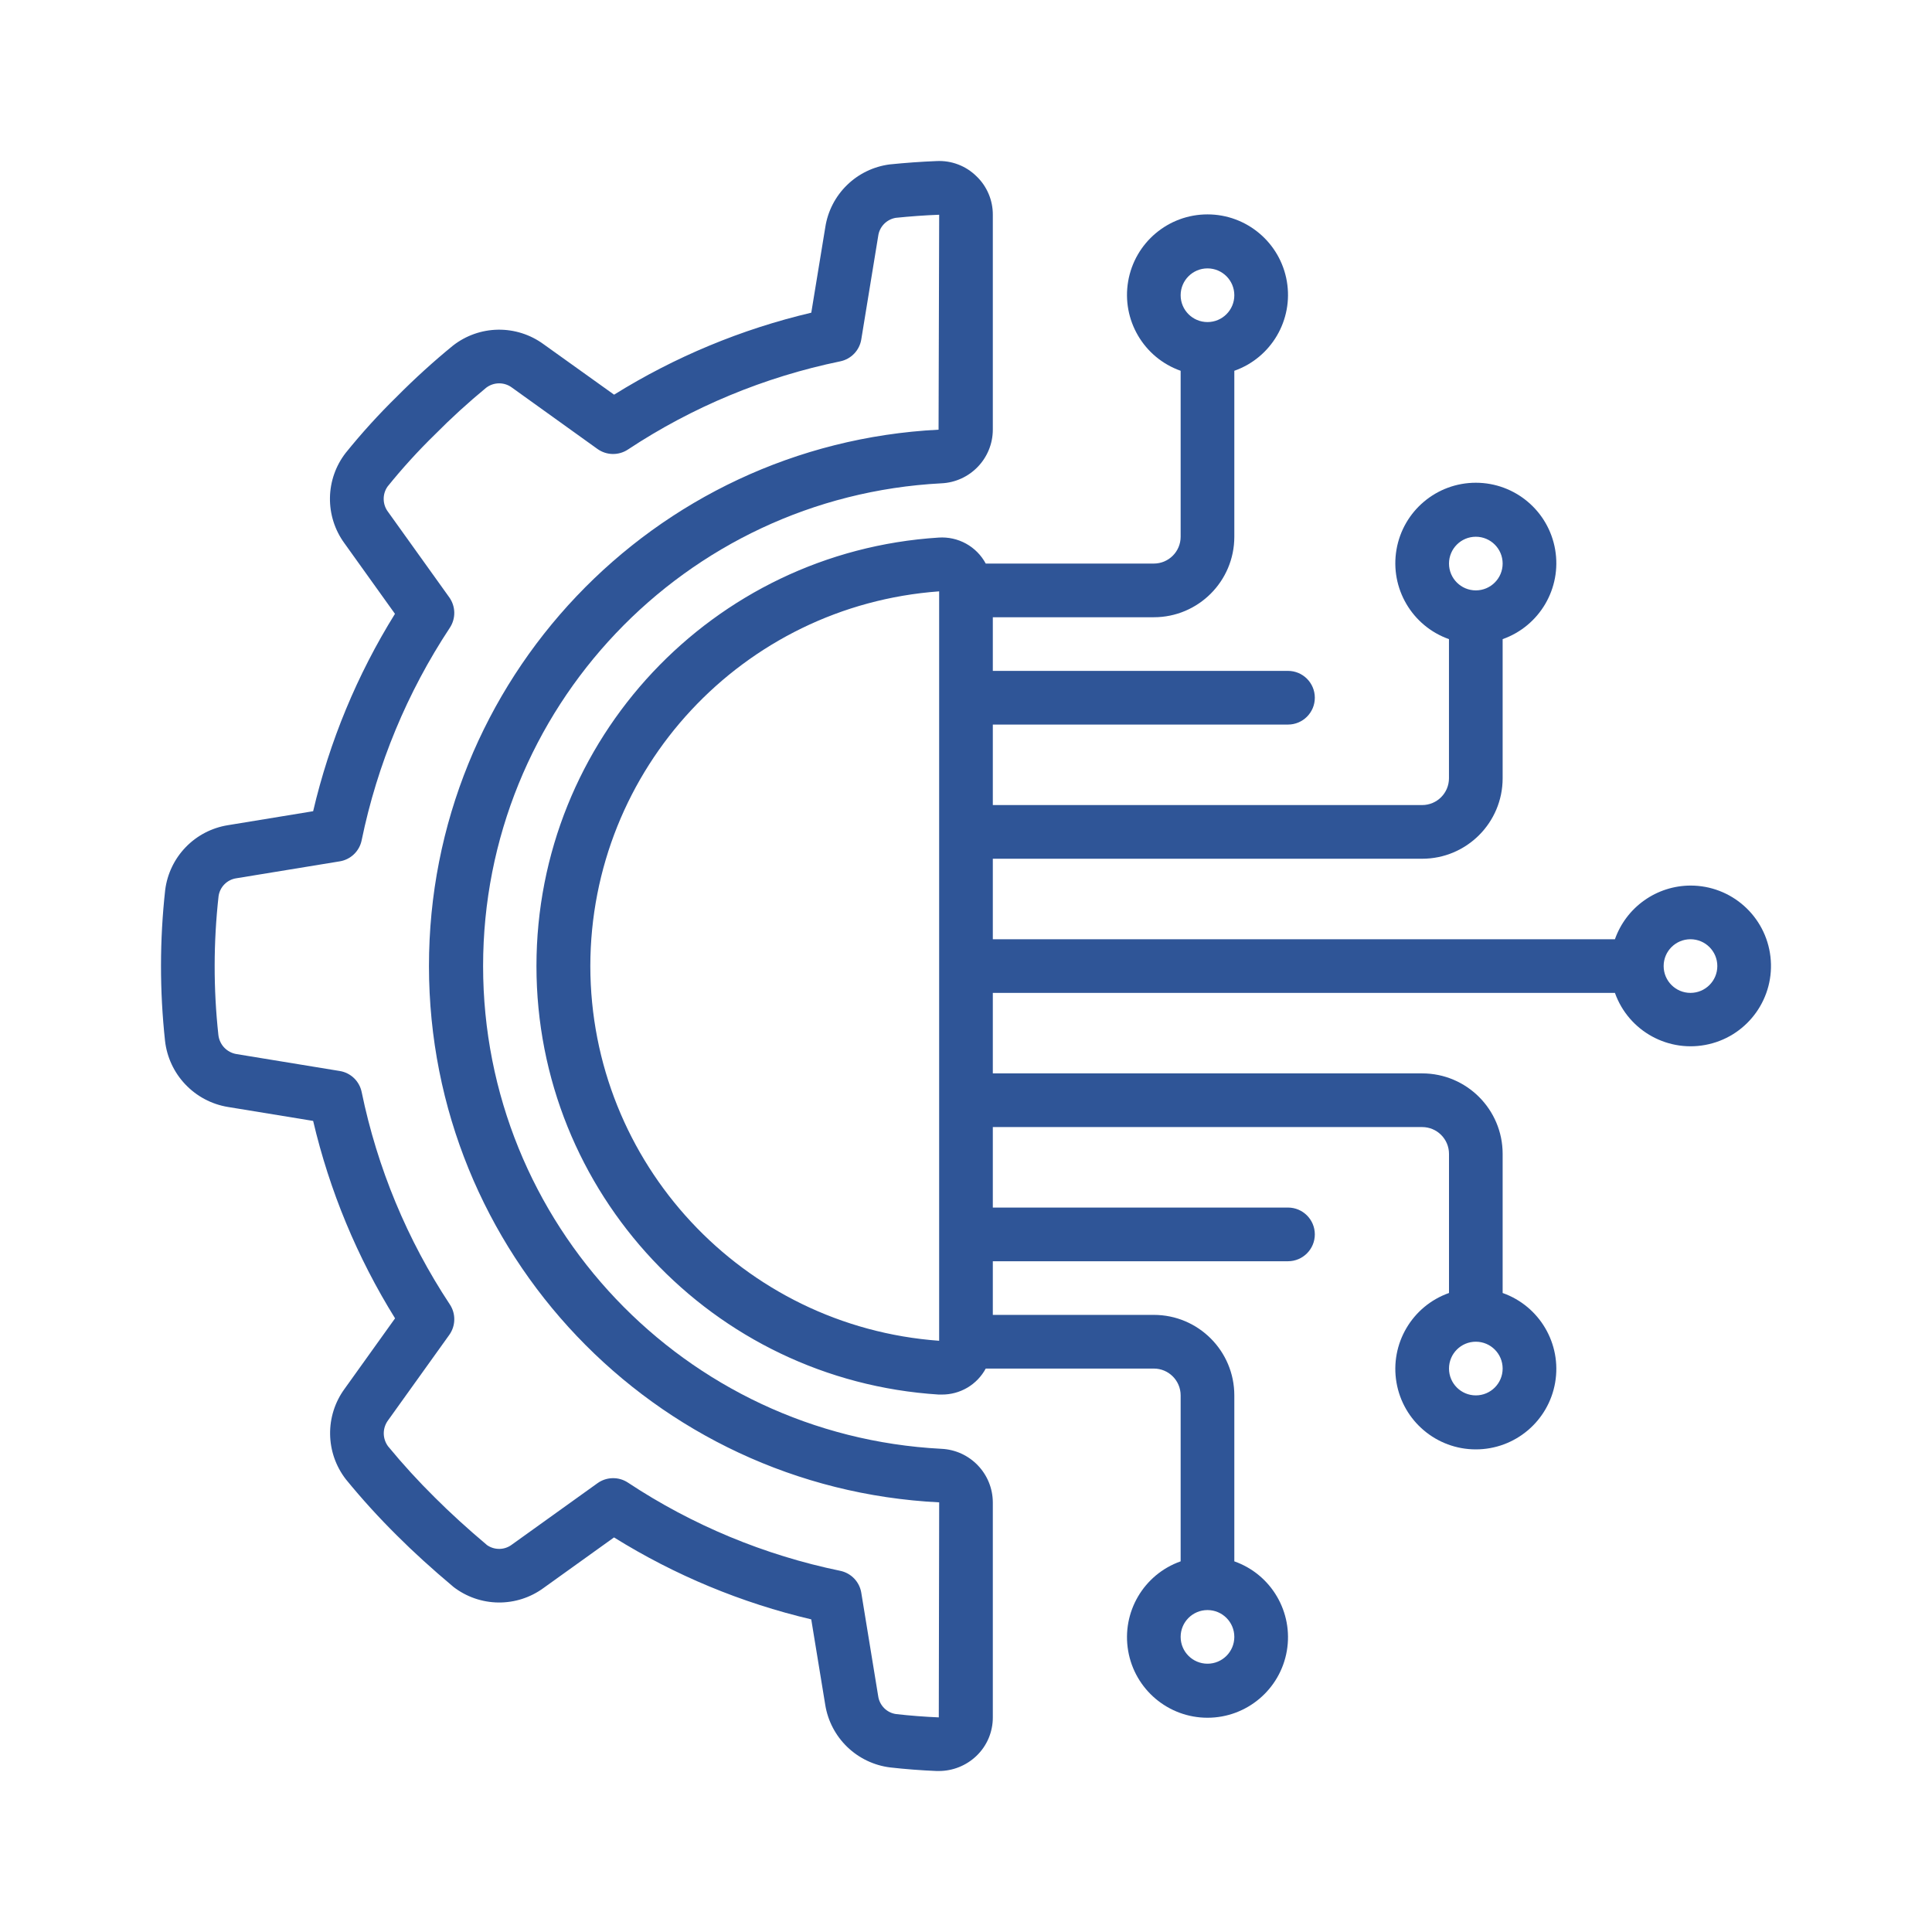
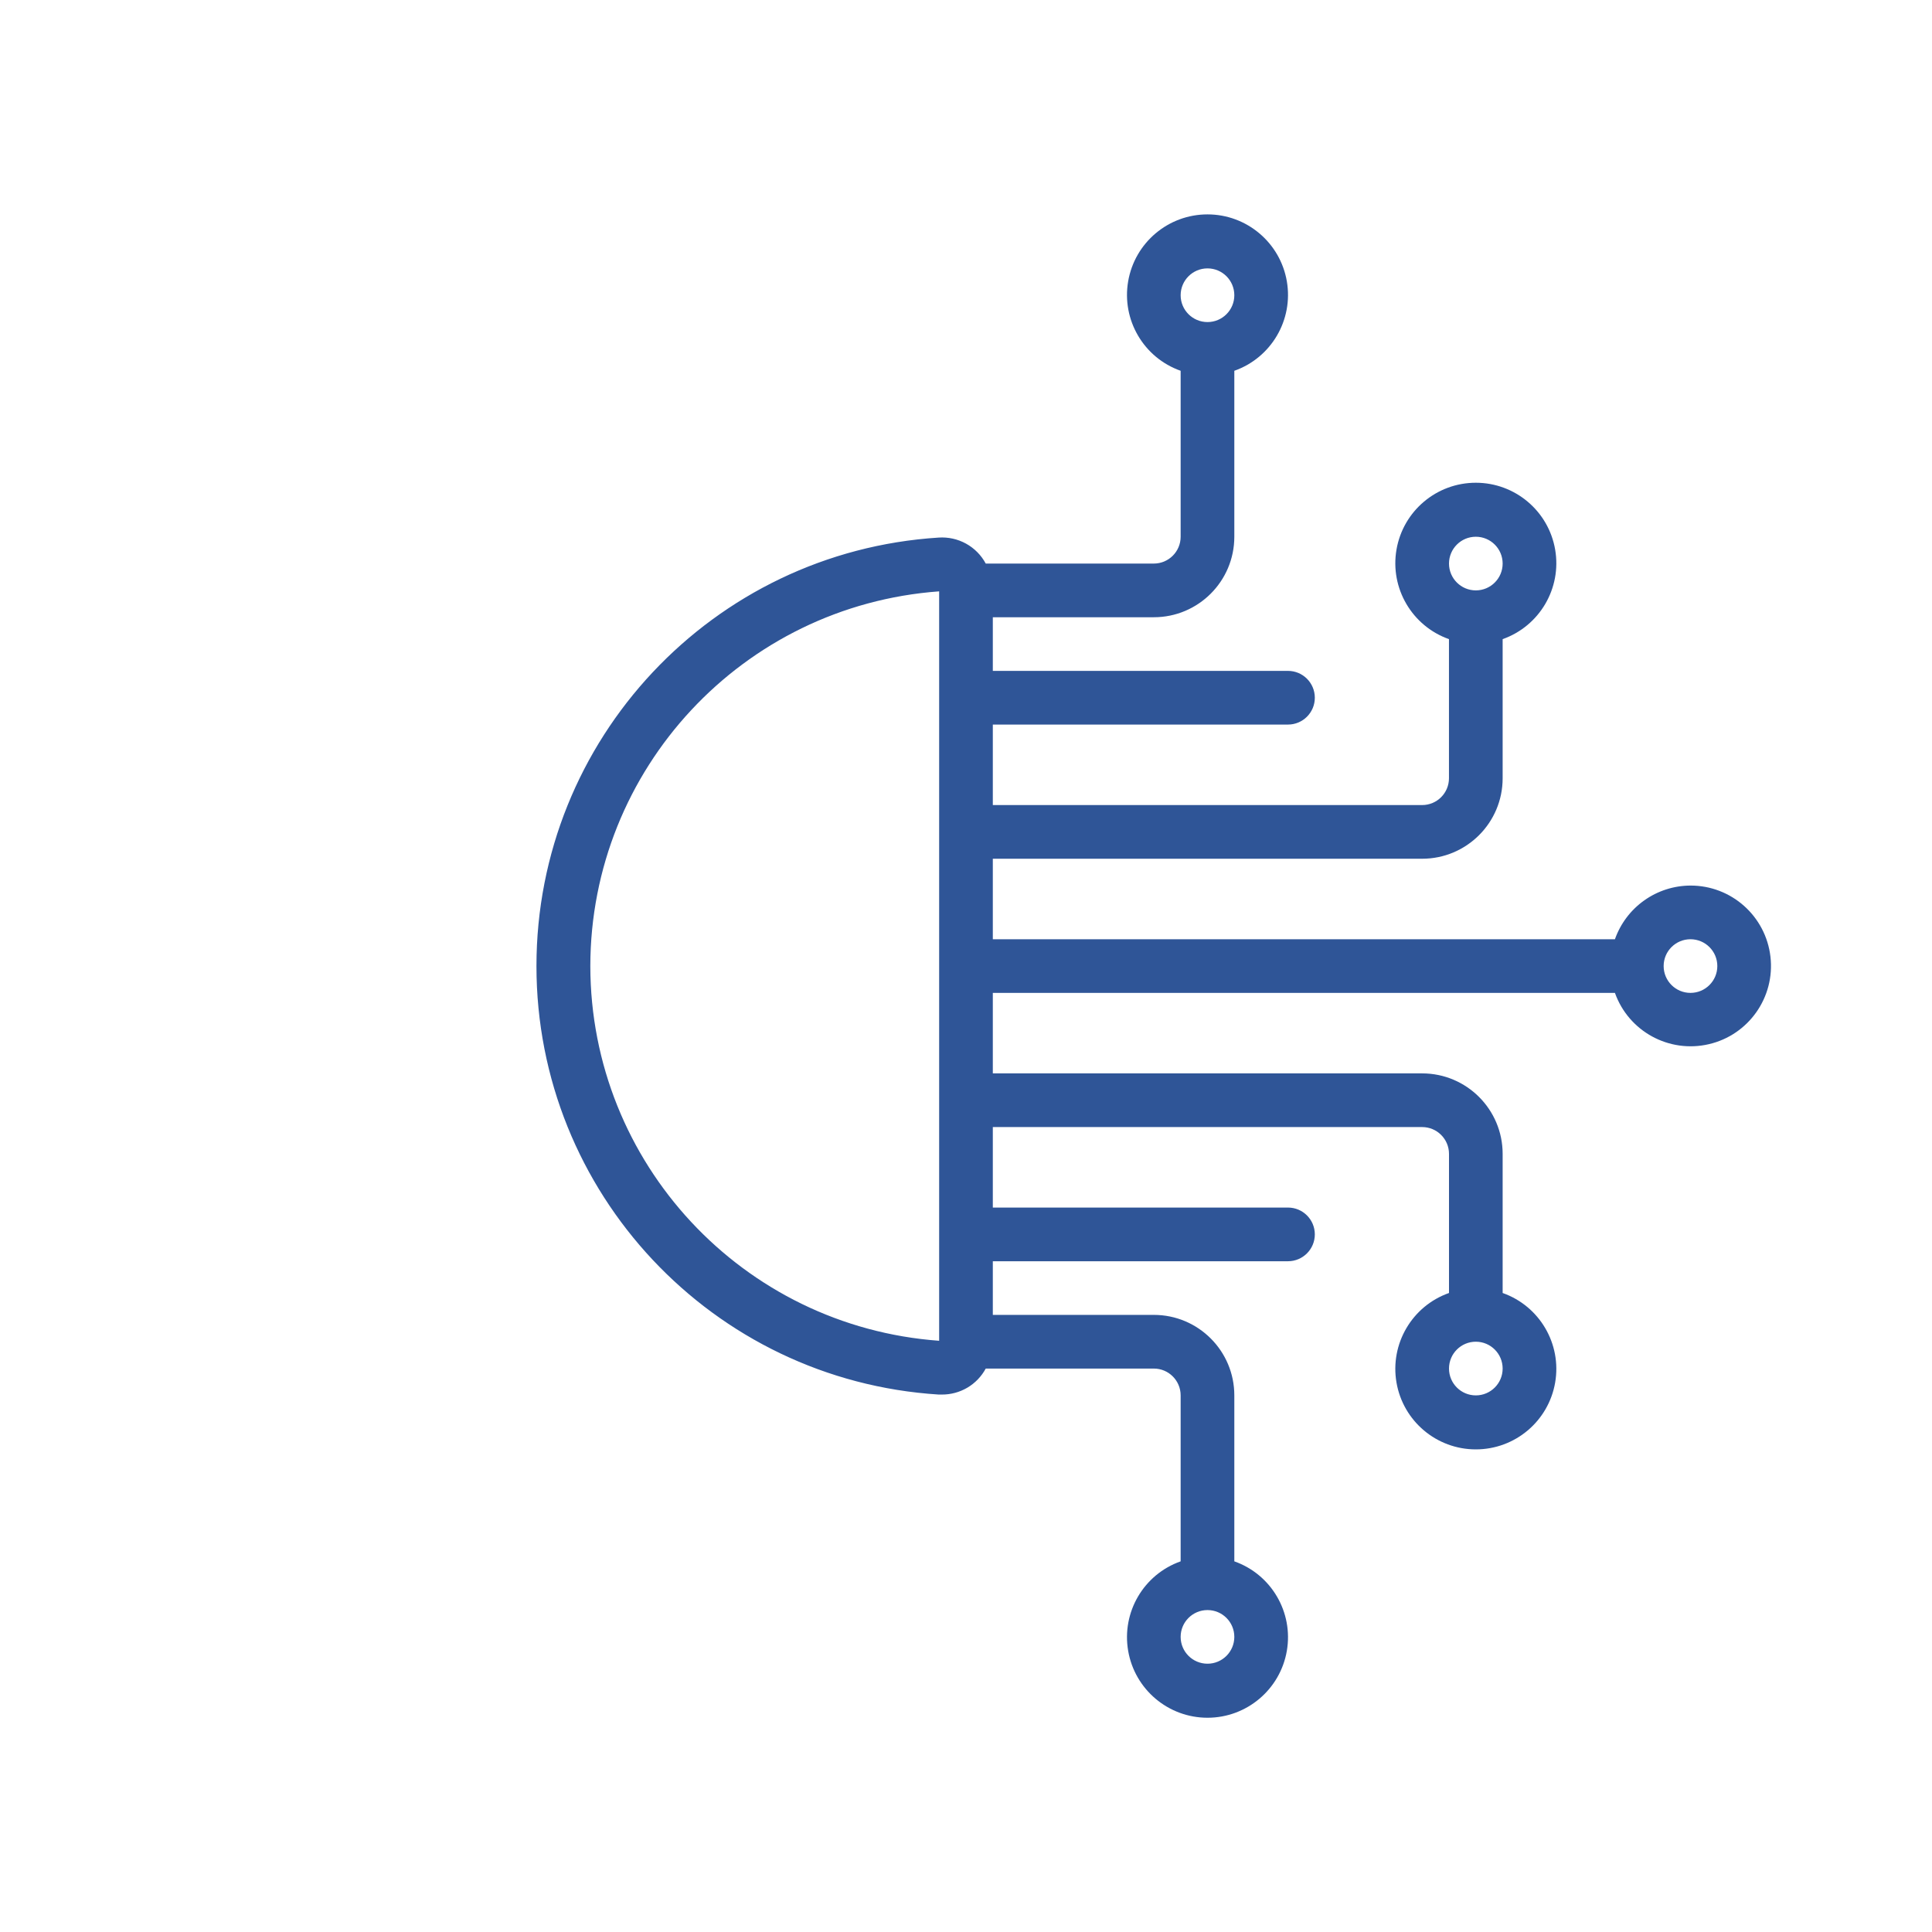
<svg xmlns="http://www.w3.org/2000/svg" width="60" height="60" viewBox="0 0 60 60" fill="none">
-   <path d="M7.072 25.628C6.574 25.709 6.116 25.948 5.766 26.311C5.416 26.674 5.193 27.14 5.13 27.64C4.958 29.196 4.957 30.766 5.125 32.323C5.182 32.83 5.403 33.306 5.755 33.676C6.106 34.047 6.569 34.293 7.073 34.377L9.725 34.811C10.234 36.979 11.093 39.05 12.269 40.942L10.708 43.122C10.086 43.965 10.101 45.119 10.745 45.946C11.242 46.554 11.77 47.135 12.328 47.687C12.84 48.199 13.406 48.714 14.085 49.285C14.484 49.592 14.973 49.761 15.476 49.767C15.98 49.773 16.472 49.615 16.878 49.318L19.069 47.746C20.959 48.922 23.028 49.781 25.194 50.291L25.629 52.947C25.709 53.444 25.949 53.903 26.312 54.253C26.675 54.603 27.141 54.826 27.642 54.889C28.121 54.943 28.603 54.98 29.085 55H29.156C29.59 55 30.008 54.833 30.322 54.533C30.484 54.379 30.613 54.193 30.701 53.987C30.788 53.781 30.834 53.559 30.833 53.335V46.657C30.828 45.764 30.124 45.033 29.232 44.994C21.256 44.578 15.003 37.989 15.003 30.002C15.003 22.015 21.256 15.427 29.232 15.01C30.125 14.971 30.83 14.238 30.833 13.344V6.669C30.834 6.445 30.789 6.223 30.701 6.017C30.613 5.81 30.484 5.624 30.321 5.47C30.159 5.311 29.966 5.187 29.754 5.107C29.542 5.026 29.315 4.991 29.089 5.002C28.604 5.021 28.123 5.056 27.63 5.106C27.13 5.171 26.664 5.396 26.304 5.748C25.943 6.1 25.706 6.56 25.63 7.058L25.195 9.711C23.029 10.221 20.96 11.081 19.071 12.257L16.88 10.689C16.47 10.389 15.973 10.231 15.465 10.239C14.957 10.247 14.466 10.421 14.066 10.734C13.461 11.228 12.883 11.754 12.333 12.308C11.766 12.862 11.233 13.449 10.735 14.066C10.425 14.466 10.254 14.956 10.247 15.461C10.24 15.967 10.397 16.461 10.695 16.869L12.266 19.063C11.091 20.954 10.233 23.025 9.725 25.193L7.072 25.628ZM11.232 26.093C11.717 23.739 12.646 21.5 13.971 19.494C14.063 19.354 14.111 19.188 14.108 19.019C14.104 18.851 14.05 18.687 13.952 18.55L12.051 15.896C11.965 15.783 11.918 15.646 11.916 15.504C11.913 15.362 11.956 15.223 12.038 15.108C12.495 14.542 12.985 14.003 13.506 13.495C14.012 12.984 14.543 12.499 15.098 12.042C15.214 11.953 15.356 11.905 15.502 11.905C15.648 11.905 15.79 11.953 15.906 12.042L18.556 13.944C18.693 14.042 18.857 14.096 19.025 14.099C19.194 14.102 19.359 14.054 19.5 13.961C21.503 12.636 23.742 11.707 26.094 11.222C26.259 11.188 26.41 11.105 26.527 10.983C26.644 10.861 26.721 10.707 26.748 10.54L27.273 7.331C27.291 7.191 27.354 7.06 27.452 6.958C27.55 6.857 27.678 6.789 27.817 6.765C28.266 6.719 28.716 6.686 29.167 6.669L29.148 13.344C20.276 13.797 13.317 21.126 13.322 30.009C13.327 38.893 20.294 46.213 29.167 46.657L29.155 53.335C28.711 53.316 28.268 53.282 27.827 53.232C27.687 53.212 27.557 53.147 27.457 53.046C27.358 52.946 27.293 52.816 27.273 52.676L26.748 49.465C26.721 49.298 26.644 49.144 26.527 49.022C26.41 48.901 26.259 48.817 26.094 48.783C23.742 48.298 21.503 47.368 19.5 46.043C19.359 45.95 19.194 45.902 19.025 45.906C18.857 45.909 18.693 45.963 18.556 46.062L15.903 47.965C15.793 48.05 15.658 48.099 15.519 48.102C15.379 48.106 15.242 48.065 15.127 47.986C14.515 47.47 13.984 46.986 13.506 46.508C12.995 46.003 12.51 45.473 12.053 44.918C11.966 44.801 11.918 44.659 11.918 44.513C11.918 44.367 11.966 44.225 12.053 44.108L13.953 41.456C14.051 41.319 14.105 41.156 14.108 40.987C14.112 40.819 14.064 40.653 13.971 40.512C12.646 38.508 11.717 36.268 11.232 33.915C11.198 33.75 11.115 33.599 10.994 33.482C10.872 33.365 10.718 33.288 10.552 33.261L7.343 32.735C7.198 32.711 7.065 32.64 6.963 32.533C6.862 32.426 6.799 32.289 6.782 32.142C6.626 30.709 6.628 29.263 6.788 27.83C6.808 27.69 6.873 27.56 6.973 27.46C7.073 27.36 7.203 27.295 7.343 27.275L10.551 26.75C10.718 26.723 10.872 26.645 10.994 26.528C11.116 26.41 11.199 26.259 11.232 26.093Z" fill="#2F5597" />
  <path d="M52.499 27.502C51.984 27.504 51.482 27.665 51.062 27.964C50.642 28.262 50.325 28.683 50.153 29.169H30.833V26.669H44.166C45.547 26.669 46.666 25.549 46.666 24.169V19.849C47.814 19.443 48.503 18.269 48.297 17.069C48.091 15.869 47.05 14.992 45.833 14.992C44.615 14.992 43.575 15.869 43.369 17.069C43.163 18.269 43.852 19.443 44.999 19.849V24.169C44.999 24.629 44.626 25.002 44.166 25.002H30.833V22.502H40C40.46 22.502 40.833 22.129 40.833 21.669C40.833 21.208 40.46 20.835 40 20.835H30.833V19.169H35.833C37.214 19.169 38.333 18.049 38.333 16.669V11.515C39.481 11.11 40.17 9.936 39.964 8.736C39.758 7.536 38.717 6.658 37.5 6.658C36.282 6.658 35.242 7.536 35.036 8.736C34.83 9.936 35.518 11.11 36.666 11.515V16.669C36.666 17.129 36.293 17.502 35.833 17.502H30.613C30.473 17.241 30.26 17.026 30.001 16.883C29.741 16.74 29.446 16.675 29.151 16.695C22.128 17.14 16.66 22.965 16.66 30.002C16.66 37.038 22.128 42.864 29.151 43.309H29.248C29.527 43.311 29.802 43.237 30.043 43.095C30.283 42.953 30.48 42.748 30.613 42.502H35.833C36.293 42.502 36.666 42.875 36.666 43.335V48.489C35.518 48.894 34.83 50.068 35.036 51.268C35.242 52.468 36.282 53.346 37.5 53.346C38.717 53.346 39.758 52.468 39.964 51.268C40.17 50.068 39.481 48.894 38.333 48.489V43.335C38.333 41.955 37.214 40.835 35.833 40.835H30.833V39.169H40C40.46 39.169 40.833 38.795 40.833 38.335C40.833 37.875 40.46 37.502 40 37.502H30.833V35.002H44.166C44.627 35.002 45 35.375 45 35.835V40.155C43.852 40.561 43.163 41.735 43.369 42.935C43.575 44.135 44.615 45.012 45.833 45.012C47.051 45.012 48.091 44.135 48.297 42.935C48.503 41.735 47.814 40.561 46.666 40.155V35.835C46.666 34.455 45.547 33.335 44.166 33.335H30.833V30.835H50.153C50.579 32.031 51.834 32.716 53.07 32.428C54.306 32.141 55.129 30.971 54.983 29.711C54.837 28.45 53.769 27.5 52.499 27.502ZM45.833 16.669C46.293 16.669 46.666 17.042 46.666 17.502C46.666 17.962 46.293 18.335 45.833 18.335C45.373 18.335 45 17.962 45 17.502C45 17.042 45.373 16.669 45.833 16.669ZM37.5 8.335C37.96 8.335 38.333 8.708 38.333 9.169C38.333 9.629 37.96 10.002 37.5 10.002C37.039 10.002 36.666 9.629 36.666 9.169C36.666 8.709 37.039 8.335 37.5 8.335ZM37.5 51.668C37.039 51.668 36.666 51.295 36.666 50.835C36.666 50.375 37.039 50.002 37.5 50.002C37.96 50.002 38.333 50.375 38.333 50.835C38.333 51.295 37.96 51.668 37.5 51.668ZM45.833 43.335C45.373 43.335 45 42.962 45 42.502C45 42.041 45.373 41.668 45.833 41.668C46.293 41.668 46.666 42.041 46.666 42.502C46.666 42.962 46.293 43.335 45.833 43.335ZM18.333 30.002C18.34 23.885 23.065 18.809 29.166 18.365V41.639C23.065 41.195 18.34 36.119 18.333 30.002ZM52.499 30.835C52.039 30.835 51.666 30.462 51.666 30.002C51.666 29.541 52.039 29.169 52.499 29.169C52.96 29.169 53.333 29.542 53.333 30.002C53.333 30.462 52.96 30.835 52.499 30.835Z" fill="#2F5597" />
</svg>